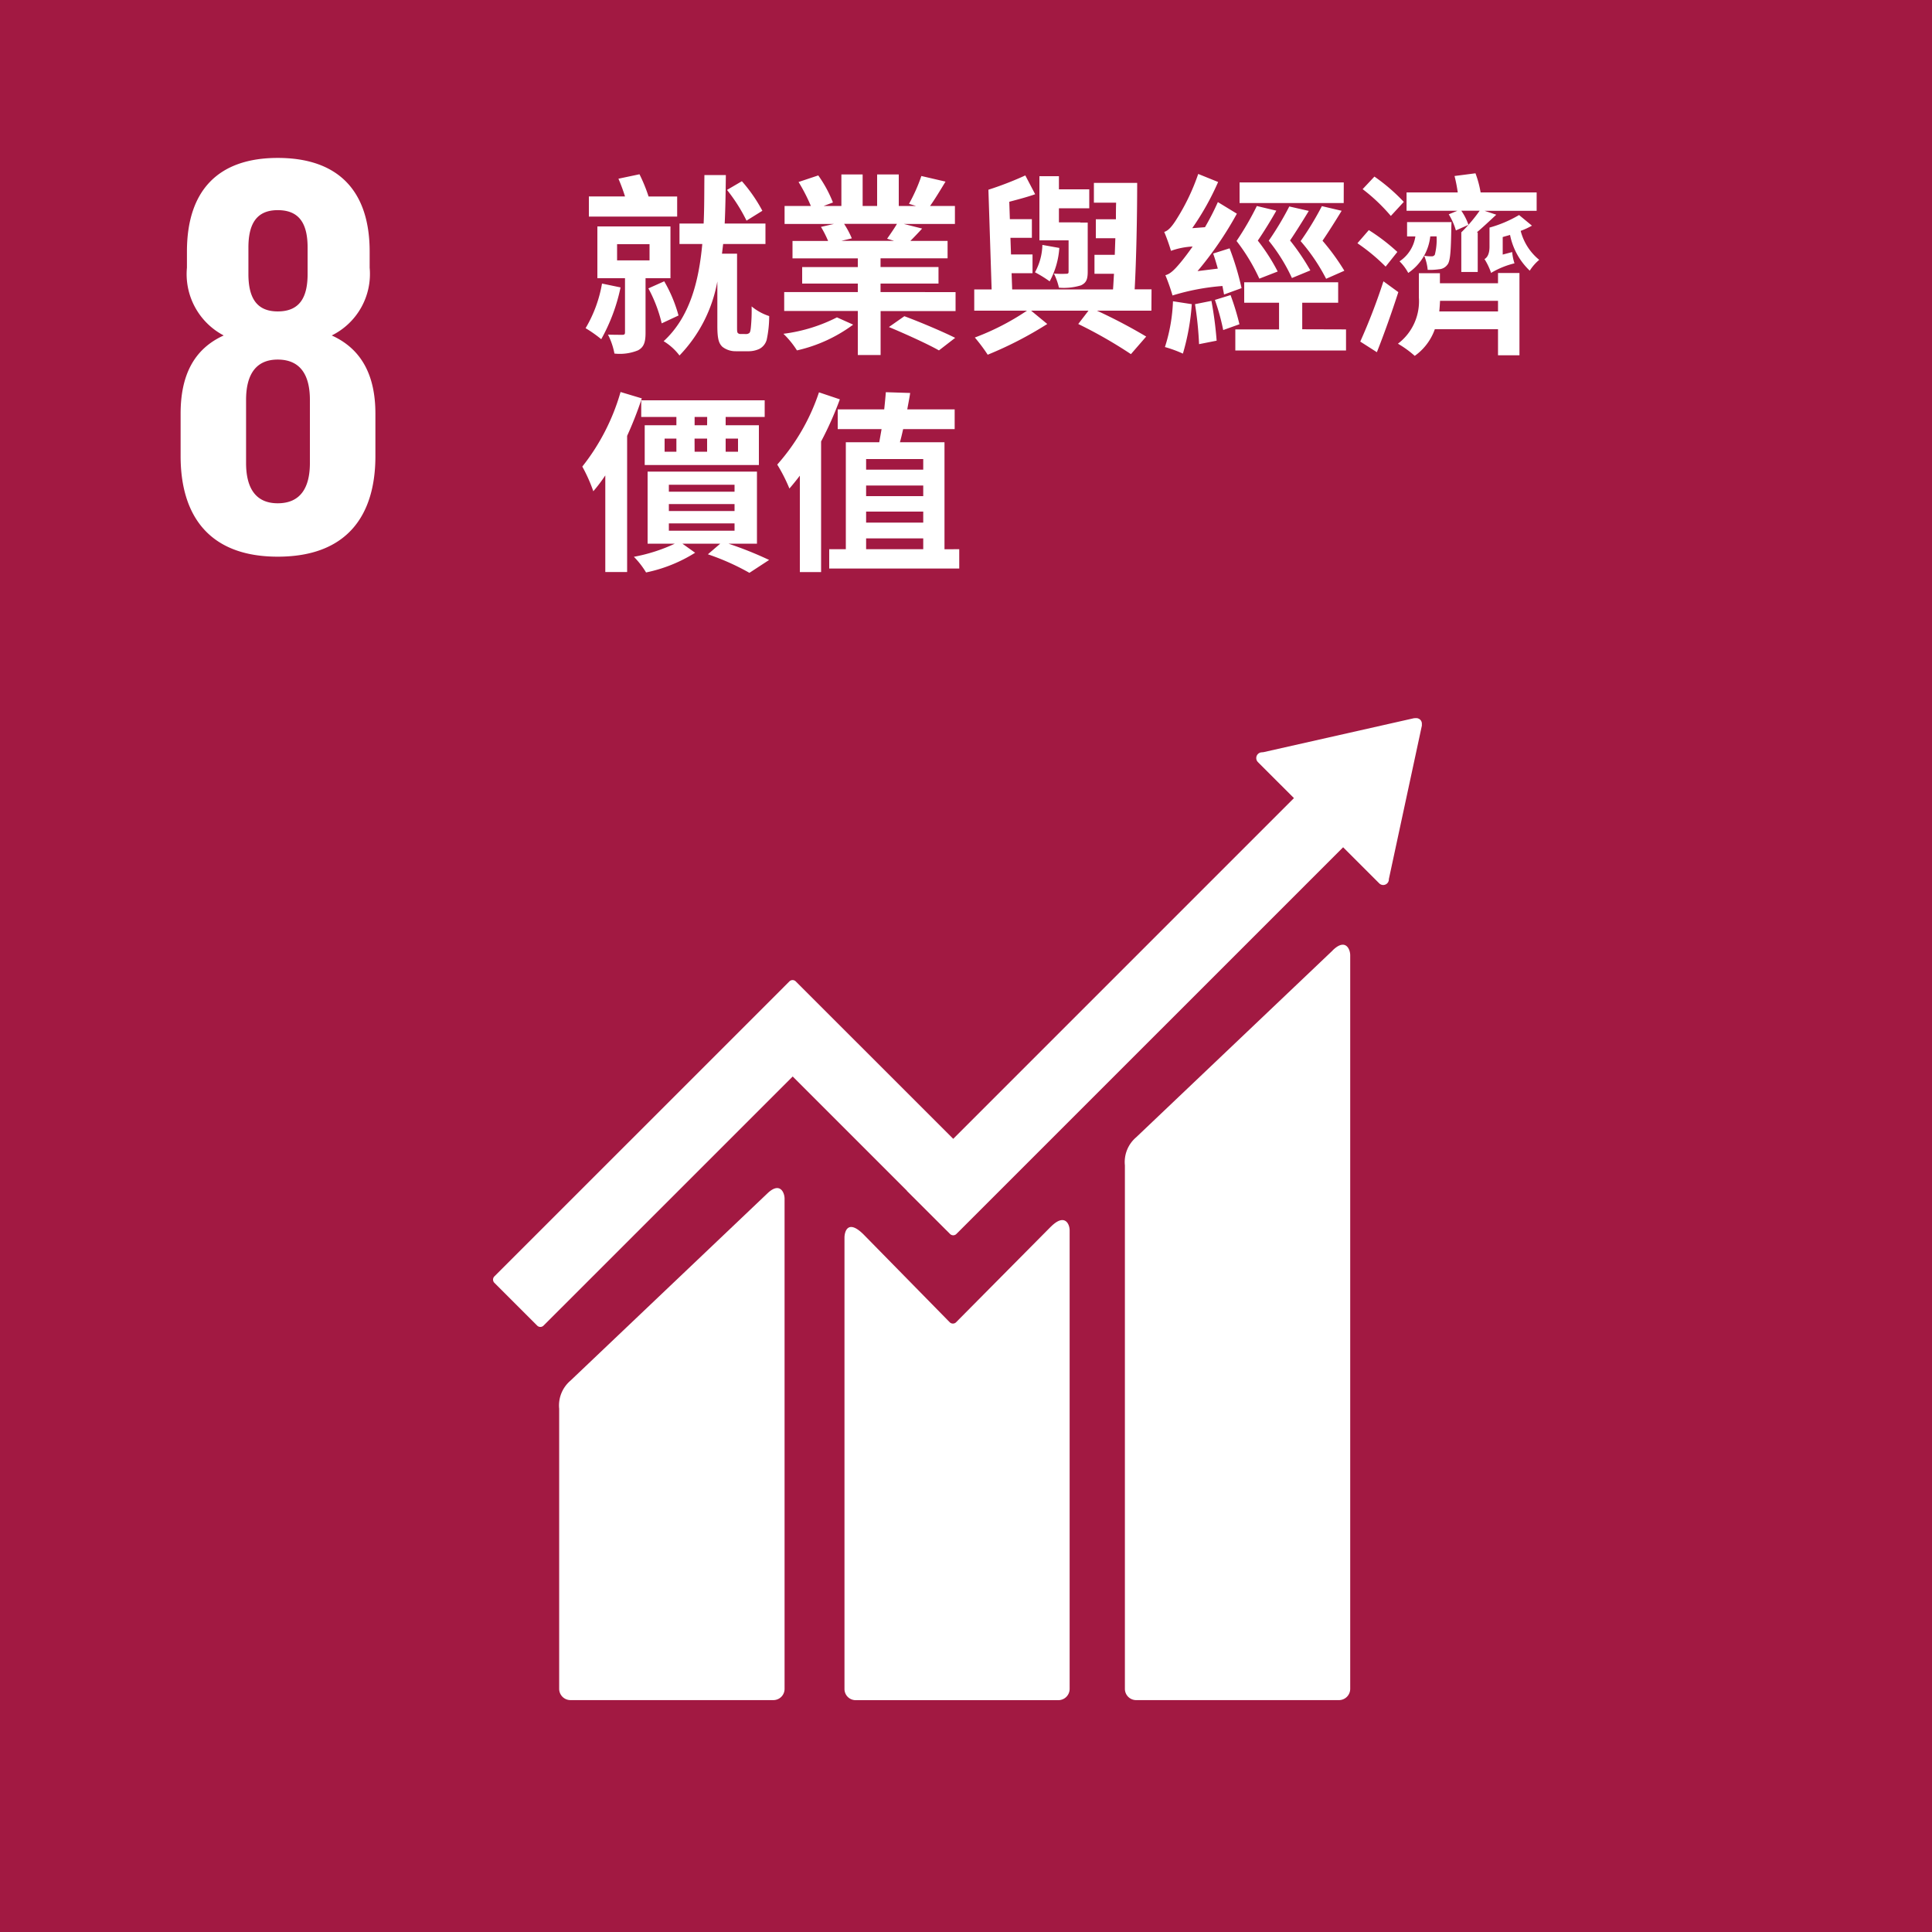
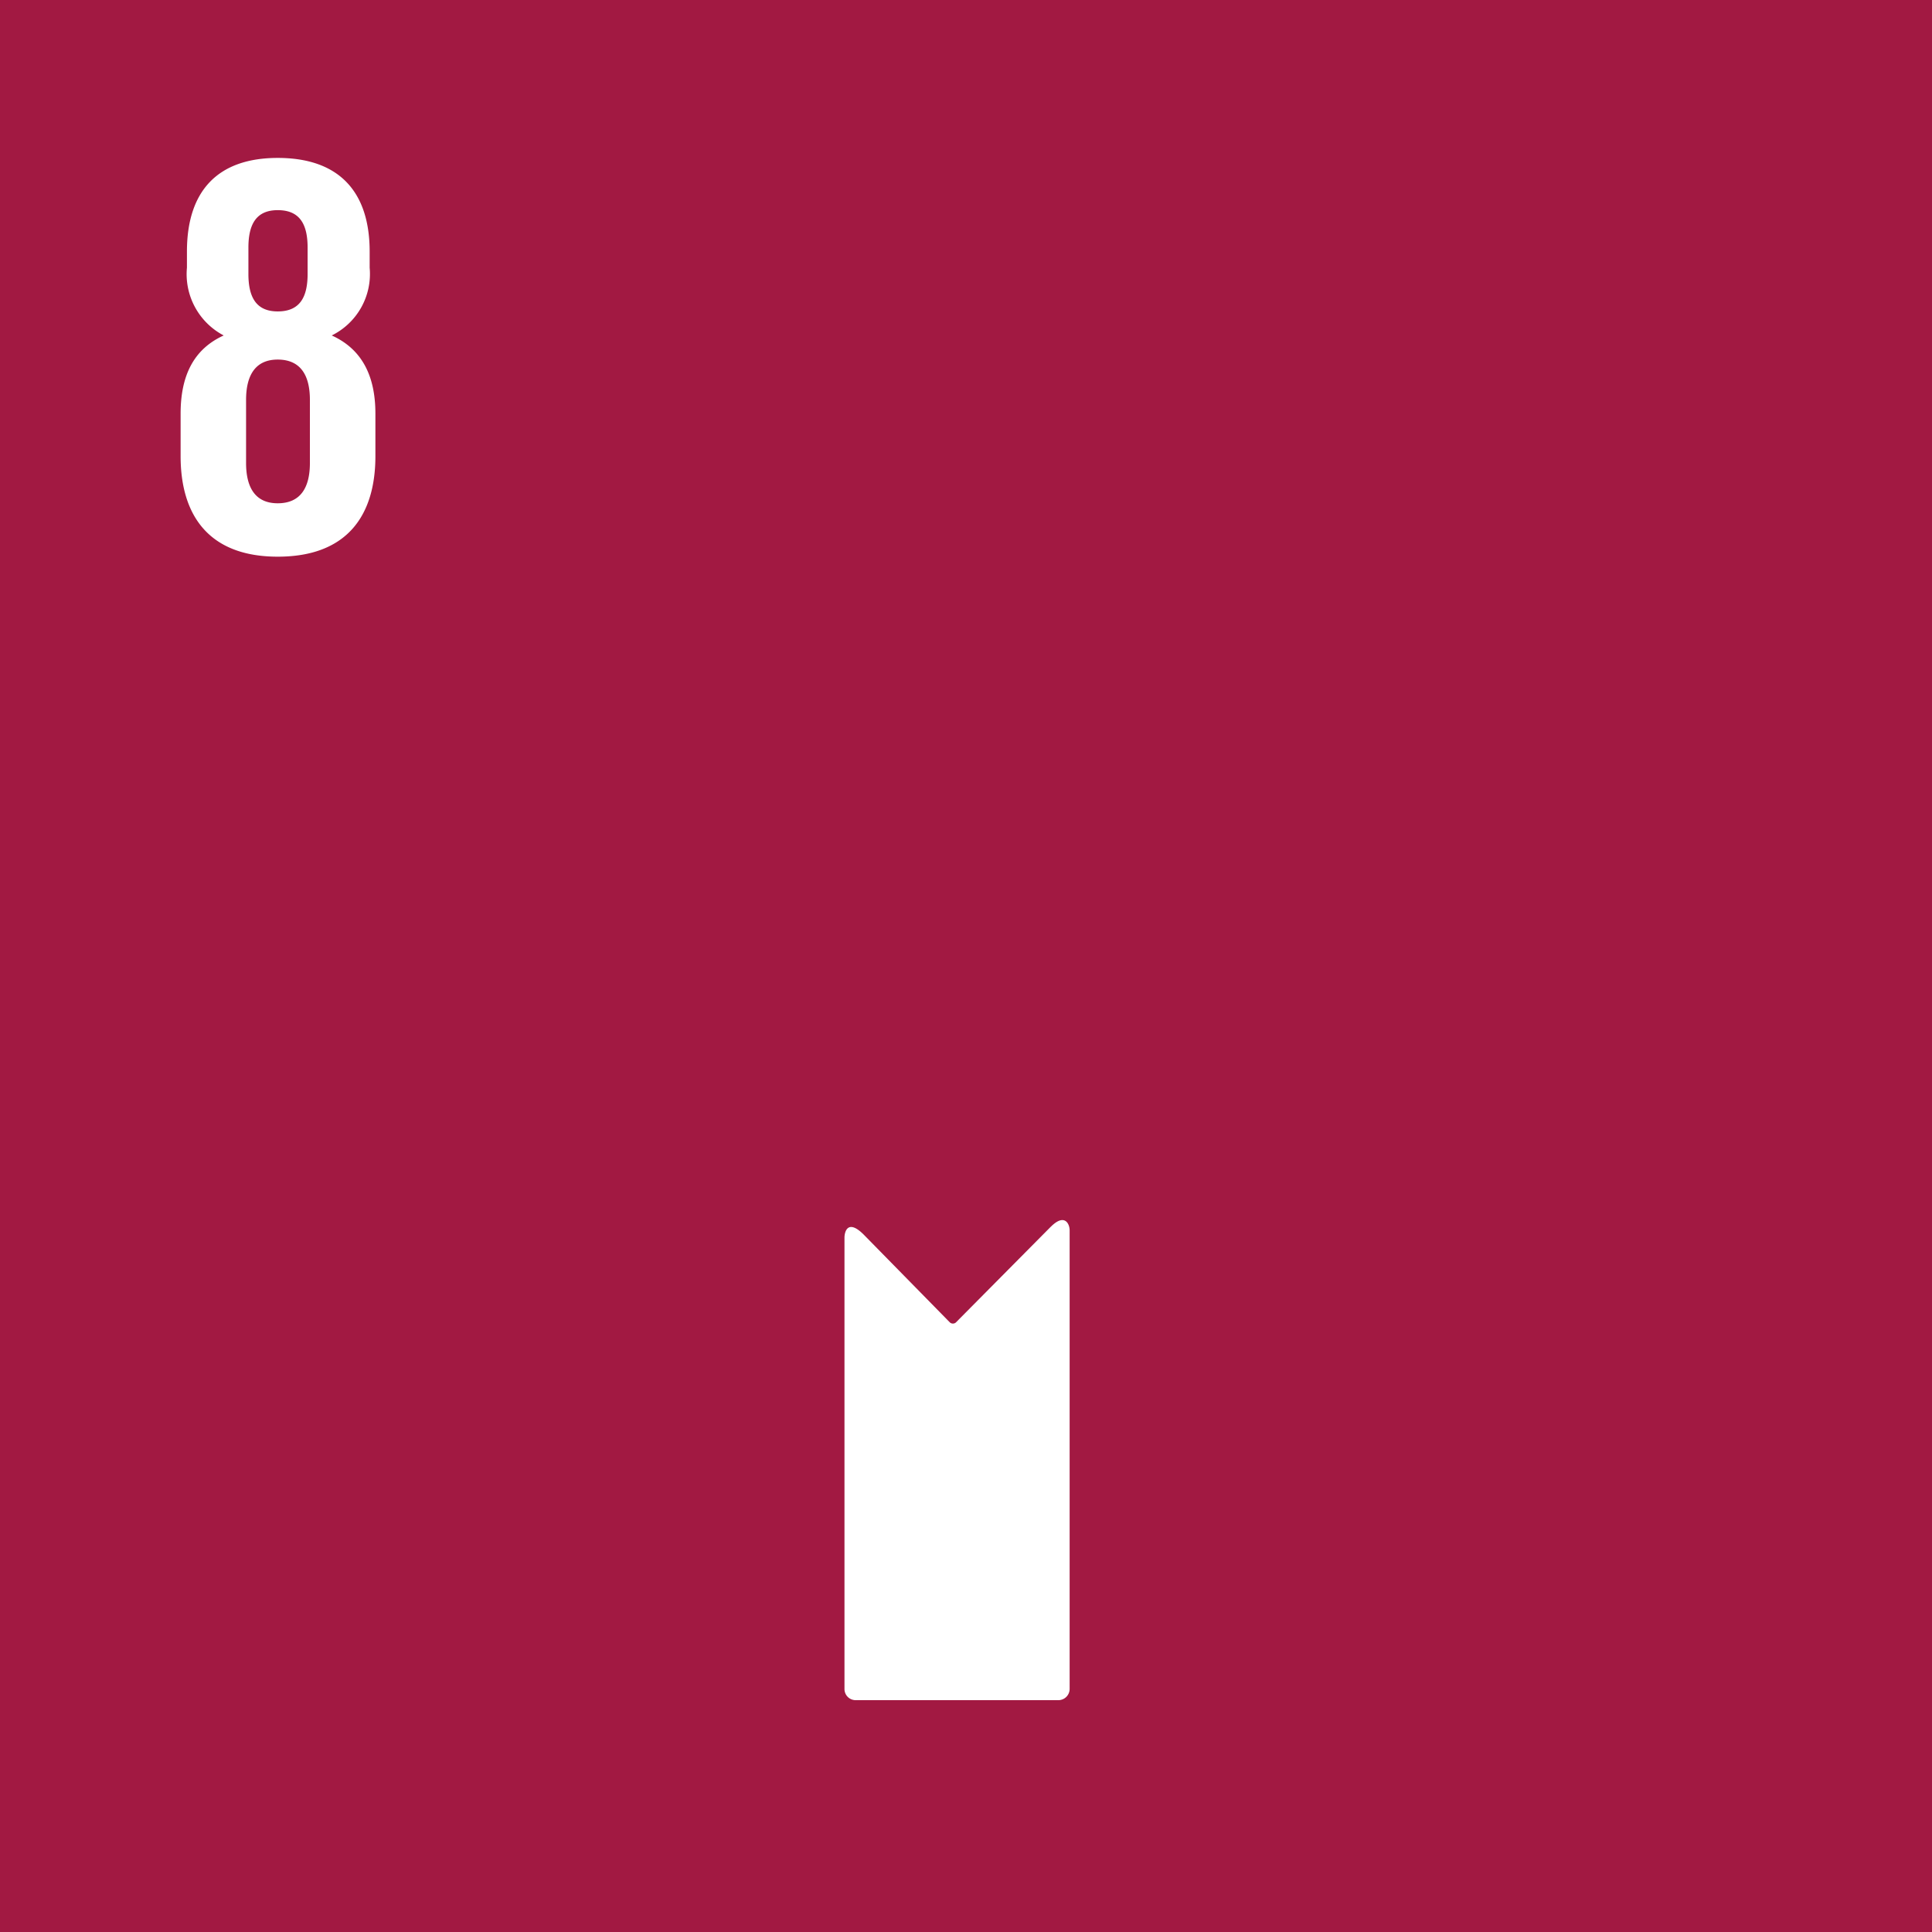
<svg xmlns="http://www.w3.org/2000/svg" width="120" height="120" viewBox="0 0 120 120">
  <rect x="0" y="0" width="120" height="120" fill="#808080" stroke="none" />
  <defs>
    <clipPath id="clip-path">
      <rect id="Rectangle_31734" data-name="Rectangle 31734" width="120" height="120" />
    </clipPath>
  </defs>
  <g id="i-sdg-08" clip-path="url(#clip-path)">
    <rect id="Rectangle_31733" data-name="Rectangle 31733" width="120" height="120" fill="#fff" />
    <rect id="Rectangle_3" data-name="Rectangle 3" width="120" height="120.004" fill="#a21942" />
    <path id="Path_22" data-name="Path 22" d="M289.307,386.266v-2.642c0-2.319-.82-4-2.712-4.854a4.259,4.259,0,0,0,2.355-4.211v-1c0-3.783-1.963-5.816-5.709-5.816-3.711,0-5.64,2.033-5.64,5.816v1a4.3,4.3,0,0,0,2.284,4.211c-1.891.857-2.677,2.534-2.677,4.854v2.641c0,3.675,1.751,6.245,6.033,6.245,4.317,0,6.066-2.57,6.066-6.245m-7.888-12.953c0-1.465.5-2.325,1.822-2.325,1.355,0,1.855.857,1.855,2.325v1.64c0,1.463-.5,2.325-1.855,2.325-1.321,0-1.822-.858-1.822-2.325Zm3.819,13.382c0,1.464-.535,2.5-2,2.5-1.429,0-1.964-1.034-1.964-2.5v-3.926c0-1.462.535-2.5,1.964-2.5,1.463,0,2,1.035,2,2.5Z" transform="translate(-265.99 -357.934)" fill="#fff" />
-     <path id="Path_23" data-name="Path 23" d="M368.76,433.637l-12.2,11.6a2.018,2.018,0,0,0-.7,1.743V479.5a.7.7,0,0,0,.7.695h12.6a.7.7,0,0,0,.695-.694V433.93c0-.384-.3-1.085-1.1-.293" transform="translate(-285.991 -374.598)" fill="#fff" />
-     <path id="Path_24" data-name="Path 24" d="M321.639,453.908l-12.2,11.6a2.025,2.025,0,0,0-.7,1.742v17.405a.7.7,0,0,0,.7.693h12.6a.694.694,0,0,0,.7-.693V454.2c0-.384-.3-1.087-1.1-.291" transform="translate(-274.008 -379.752)" fill="#fff" />
-     <path id="Path_25" data-name="Path 25" d="M360.922,414.767a.343.343,0,0,0-.1-.264.368.368,0,0,0-.225-.1l-.067,0-.1.006-9.34,2.107-.169.017a.375.375,0,0,0-.182.1.357.357,0,0,0,0,.5l.105.106,2.133,2.132-21.162,21.163-9.779-9.776a.279.279,0,0,0-.4,0l-2.653,2.654h0l-15.668,15.666a.284.284,0,0,0,0,.4l2.656,2.654a.278.278,0,0,0,.4,0l15.473-15.47,7.093,7.094a.177.177,0,0,0,.023.034l2.654,2.65a.278.278,0,0,0,.4,0l24.018-24.016,2.24,2.239a.35.35,0,0,0,.5,0,.345.345,0,0,0,.1-.23v-.03l2.051-9.534Z" transform="translate(-272.608 -369.799)" fill="#fff" />
    <path id="Path_26" data-name="Path 26" d="M345.321,456.621l-5.9,5.951a.281.281,0,0,1-.38-.015l-5.347-5.449c-.979-.975-1.19-.185-1.19.2v28.026a.692.692,0,0,0,.691.695h12.6a.7.7,0,0,0,.694-.694v-28.49c0-.383-.3-1.087-1.169-.22" transform="translate(-280.052 -380.429)" fill="#fff" />
-     <path id="合適的工作_及經濟成長" data-name="合適的工作 及經濟成長" d="M11.408,7.68a9.58,9.58,0,0,0-1.272-1.836l-.924.54a10.376,10.376,0,0,1,1.212,1.908ZM6.116,6.792H4.34a10.127,10.127,0,0,0-.564-1.38l-1.308.276a10.979,10.979,0,0,1,.408,1.1H.632V8.04H6.116ZM1.448,12.2a8.13,8.13,0,0,1-1.02,2.772,7.863,7.863,0,0,1,.972.684,11.314,11.314,0,0,0,1.2-3.216Zm.936-2.448H4.4v1.008H2.384ZM5.7,11.868V8.652H1.16v3.216H2.876v3.36c0,.12-.036.156-.168.156s-.516,0-.888-.012a4.387,4.387,0,0,1,.4,1.176,2.983,2.983,0,0,0,1.464-.2c.372-.2.468-.516.468-1.092V11.868ZM4.328,12.5a8.775,8.775,0,0,1,.828,2.172L6.2,14.184a8.838,8.838,0,0,0-.888-2.124Zm5.736,2.832a.22.22,0,0,1-.18-.06c-.048-.048-.048-.168-.048-.384V10.344H8.9c.024-.192.048-.4.072-.6H11.6V8.472H9.068c.048-1.02.06-2.04.072-3.012H7.808c-.012.972,0,1.992-.048,3.012H6.26V9.744H7.676c-.216,2.34-.78,4.548-2.4,6.036a3.52,3.52,0,0,1,.984.888,8.9,8.9,0,0,0,2.352-4.6v2.76c0,.84.1,1.092.312,1.3a1.323,1.323,0,0,0,.828.276H10.5a1.612,1.612,0,0,0,.72-.144.916.916,0,0,0,.456-.564,6.986,6.986,0,0,0,.156-1.476,3.32,3.32,0,0,1-1.092-.6,10.593,10.593,0,0,1-.048,1.32c-.024.228-.06.324-.12.348a.321.321,0,0,1-.2.048ZM16.04,14.3a10.059,10.059,0,0,1-3.324,1.02,5.56,5.56,0,0,1,.84,1.032,9.273,9.273,0,0,0,3.492-1.6Zm3.228.6c1.008.42,2.412,1.056,3.108,1.452l1.008-.78c-.768-.384-2.184-.984-3.156-1.344Zm.5-6.408c-.168.288-.42.648-.612.924l.432.132H16.316l.648-.156a5.572,5.572,0,0,0-.48-.9Zm-1.02,4.236V12.2h3.6V11.172h-3.6v-.54h4.164V9.552H20.6c.216-.216.468-.48.732-.768L20.2,8.5h3.168V7.38H21.824c.3-.42.624-.96.96-1.512l-1.5-.348a10.54,10.54,0,0,1-.768,1.728l.432.132H19.88V5.424H18.536V7.38h-.9V5.424h-1.32V7.38h-1.1l.576-.216a7.8,7.8,0,0,0-.912-1.68l-1.224.408A10.968,10.968,0,0,1,14.42,7.38H12.788V8.5h3.06l-.8.18a6.673,6.673,0,0,1,.444.876H13.28v1.08h4.056v.54H13.88V12.2h3.456v.528H12.764v1.176h4.572v2.736h1.416V13.908h4.656V12.732ZM30.428,11.46c0,.108-.036.132-.144.132a5.762,5.762,0,0,1-.768-.012,3.813,3.813,0,0,1,.312.876,3.625,3.625,0,0,0,1.368-.144c.324-.156.42-.36.42-.852V8.412H31.16V8.4H29.828V7.524h1.884V6.348H29.828V5.532H28.616V9.516h1.812ZM28.8,9.8A3.677,3.677,0,0,1,28.34,11.5a7.379,7.379,0,0,1,.912.564,5.045,5.045,0,0,0,.6-2.076Zm6.78,2.76H34.532c.1-1.8.156-4.476.156-6.612H32V7.176h1.38c-.012.348-.012.684-.012,1.032H32.12V9.384h1.212c-.012.348-.024.7-.036,1.032h-1.26v1.176h1.212c-.024.348-.036.66-.06.972H26.924l-.036-1.008h1.3V10.392H26.852L26.816,9.36h1.332V8.2H26.78l-.036-1.08c.54-.144,1.1-.288,1.608-.468L27.74,5.484a20.8,20.8,0,0,1-2.292.888l.2,6.192h-1.08v1.32h3.276a15.516,15.516,0,0,1-3.24,1.668,10.36,10.36,0,0,1,.8,1.068,23.363,23.363,0,0,0,3.7-1.908L28.1,13.884h3.564l-.636.828A28.329,28.329,0,0,1,34.3,16.584l.948-1.092a32.855,32.855,0,0,0-3.06-1.608h3.384Zm9.864-1.176a14.186,14.186,0,0,0-1.26-1.86c.372-.552.792-1.224,1.164-1.836l-1.212-.276A19,19,0,0,1,42.86,9.54a10.963,10.963,0,0,1,1.44,2.316Zm-3.324-4a18.277,18.277,0,0,1-1.26,2.172,11.884,11.884,0,0,1,1.416,2.34l1.14-.444a12,12,0,0,0-1.236-1.92c.384-.564.8-1.236,1.152-1.86Zm5.436,4.02A13.991,13.991,0,0,0,46.2,9.54c.384-.564.8-1.224,1.188-1.86L46.16,7.392a18.5,18.5,0,0,1-1.32,2.172,11.653,11.653,0,0,1,1.584,2.34Zm-.036-5.484H41.048V7.2h6.468Zm-6.348,6.564a17.4,17.4,0,0,0-.744-2.472l-1.02.324c.1.288.2.612.288.936l-1.26.156A21.654,21.654,0,0,0,40.88,7.86L39.7,7.14a15.971,15.971,0,0,1-.8,1.56l-.792.06a16.649,16.649,0,0,0,1.608-2.868l-1.236-.5a13.255,13.255,0,0,1-1.428,2.94c-.24.36-.444.588-.684.66a11.9,11.9,0,0,1,.42,1.176A4.633,4.633,0,0,1,38.132,9.9c-.336.48-.612.828-.756,1-.372.444-.636.708-.936.78a12.526,12.526,0,0,1,.444,1.26,14.1,14.1,0,0,1,3.1-.588c.036.192.072.372.1.528Zm-4.26.816a10.5,10.5,0,0,1-.5,2.844,7.654,7.654,0,0,1,1.116.408,14.274,14.274,0,0,0,.552-3.072Zm1.368.18a22.054,22.054,0,0,1,.252,2.484l1.092-.216a23.011,23.011,0,0,0-.324-2.472Zm1.236-.264a13.923,13.923,0,0,1,.516,1.872l1.008-.36a15.852,15.852,0,0,0-.552-1.812Zm5.424,1.824V13.392h2.232V12.12H41.336v1.272H43.5v1.656H40.784v1.308H47.66V15.048Zm9.1-7.14a3.98,3.98,0,0,1,.444,1l.78-.348a3.544,3.544,0,0,0-.444-.876h1.14a9.687,9.687,0,0,1-1.14,1.344l-.012.012h.012v2.448h1.02V9.024h-.06c.384-.324.816-.732,1.212-1.1l-.72-.24h3.228V6.54h-3.48A6.444,6.444,0,0,0,55.7,5.352l-1.3.168a9.586,9.586,0,0,1,.2,1.02h-3.18V7.68h3.156Zm-.756,1.368a3.738,3.738,0,0,1-.108,1.14.221.221,0,0,1-.216.1,2.357,2.357,0,0,1-.444-.036,3.025,3.025,0,0,1,.216.876,3.856,3.856,0,0,0,.7-.036.693.693,0,0,0,.528-.288c.18-.216.216-.864.24-2.292,0-.12.012-.348.012-.348H51.452v.888h.516a2.261,2.261,0,0,1-.984,1.548,2.975,2.975,0,0,1,.54.72,3.139,3.139,0,0,0,1.368-2.268ZM51.248,7.128a11.5,11.5,0,0,0-1.824-1.572l-.732.78A11.222,11.222,0,0,1,50.444,8Zm-.4,3.108A12.079,12.079,0,0,0,49.076,8.88l-.708.816a11.851,11.851,0,0,1,1.752,1.452Zm-.864,1.824a37.089,37.089,0,0,1-1.44,3.744l1.032.66c.444-1.116.936-2.5,1.332-3.732Zm3.468,1.872c.024-.228.036-.456.048-.66h3.6v.66ZM57.1,12.18H53.492v-.624H52.184v1.5a3.3,3.3,0,0,1-1.3,2.88,6.3,6.3,0,0,1,1.044.756,3.432,3.432,0,0,0,1.248-1.656H57.1v1.62h1.332V11.544H57.1Zm1.308-4.236a7.534,7.534,0,0,1-1.836.78V9.912c0,.468-.156.684-.312.768a4.016,4.016,0,0,1,.4.828v.036a5.231,5.231,0,0,1,1.464-.6,3.109,3.109,0,0,1-.144-.7l-.588.156V9.312c.144-.048.3-.084.456-.132a4.173,4.173,0,0,0,1.224,2.22,2.854,2.854,0,0,1,.588-.672,3.411,3.411,0,0,1-1.152-1.8,4.679,4.679,0,0,0,.7-.324ZM7.976,21H7.2v-.516h.78Zm1.92.828v.816H9.128v-.816Zm-2.7,0h.78v.816H7.2Zm-1.86,0h.732v.816H5.336Zm6.216-1.344V19.452H3.884v1.032H6.068V21H4.1v2.472h7.092V21H9.128v-.516ZM2.6,18.936A13.371,13.371,0,0,1,.224,23.568,9.927,9.927,0,0,1,.908,25.1a9.573,9.573,0,0,0,.744-.984v6H3.008V21.66a23.327,23.327,0,0,0,.912-2.328Zm3,8.16H9.68v.456H5.6Zm0-1.2H9.68v.432H5.6Zm0-1.2H9.68v.432H5.6Zm5.472,3.66V23.88H4.28v4.476H5.972a10.553,10.553,0,0,1-2.544.816,5.18,5.18,0,0,1,.756.972A9.229,9.229,0,0,0,7.232,28.92l-.792-.564H8.792l-.768.66a14.9,14.9,0,0,1,2.58,1.152l1.224-.8A22.637,22.637,0,0,0,9.3,28.356Zm3.852-9.4a12.881,12.881,0,0,1-2.592,4.488,10.23,10.23,0,0,1,.756,1.488c.216-.252.432-.516.648-.8V30.12h1.32V22.008a20.987,20.987,0,0,0,1.164-2.616Zm2.928,9.072H21.4V28.7H17.852ZM21.4,23.1v.66H17.852V23.1Zm0,3.264v.684H17.852v-.684Zm0-.96H17.852v-.66H21.4Zm1.32,3.3V22.056H19.952c.072-.252.132-.516.2-.816h3.2V20.016H20.408c.06-.348.132-.684.18-1.02l-1.512-.048c-.024.336-.06.684-.1,1.068H16.088V21.24h2.724c-.048.288-.1.564-.144.816H16.592V28.7H15.56v1.2h8.076V28.7Z" transform="translate(35.944 5.412)" fill="#fff" />
  </g>
</svg>